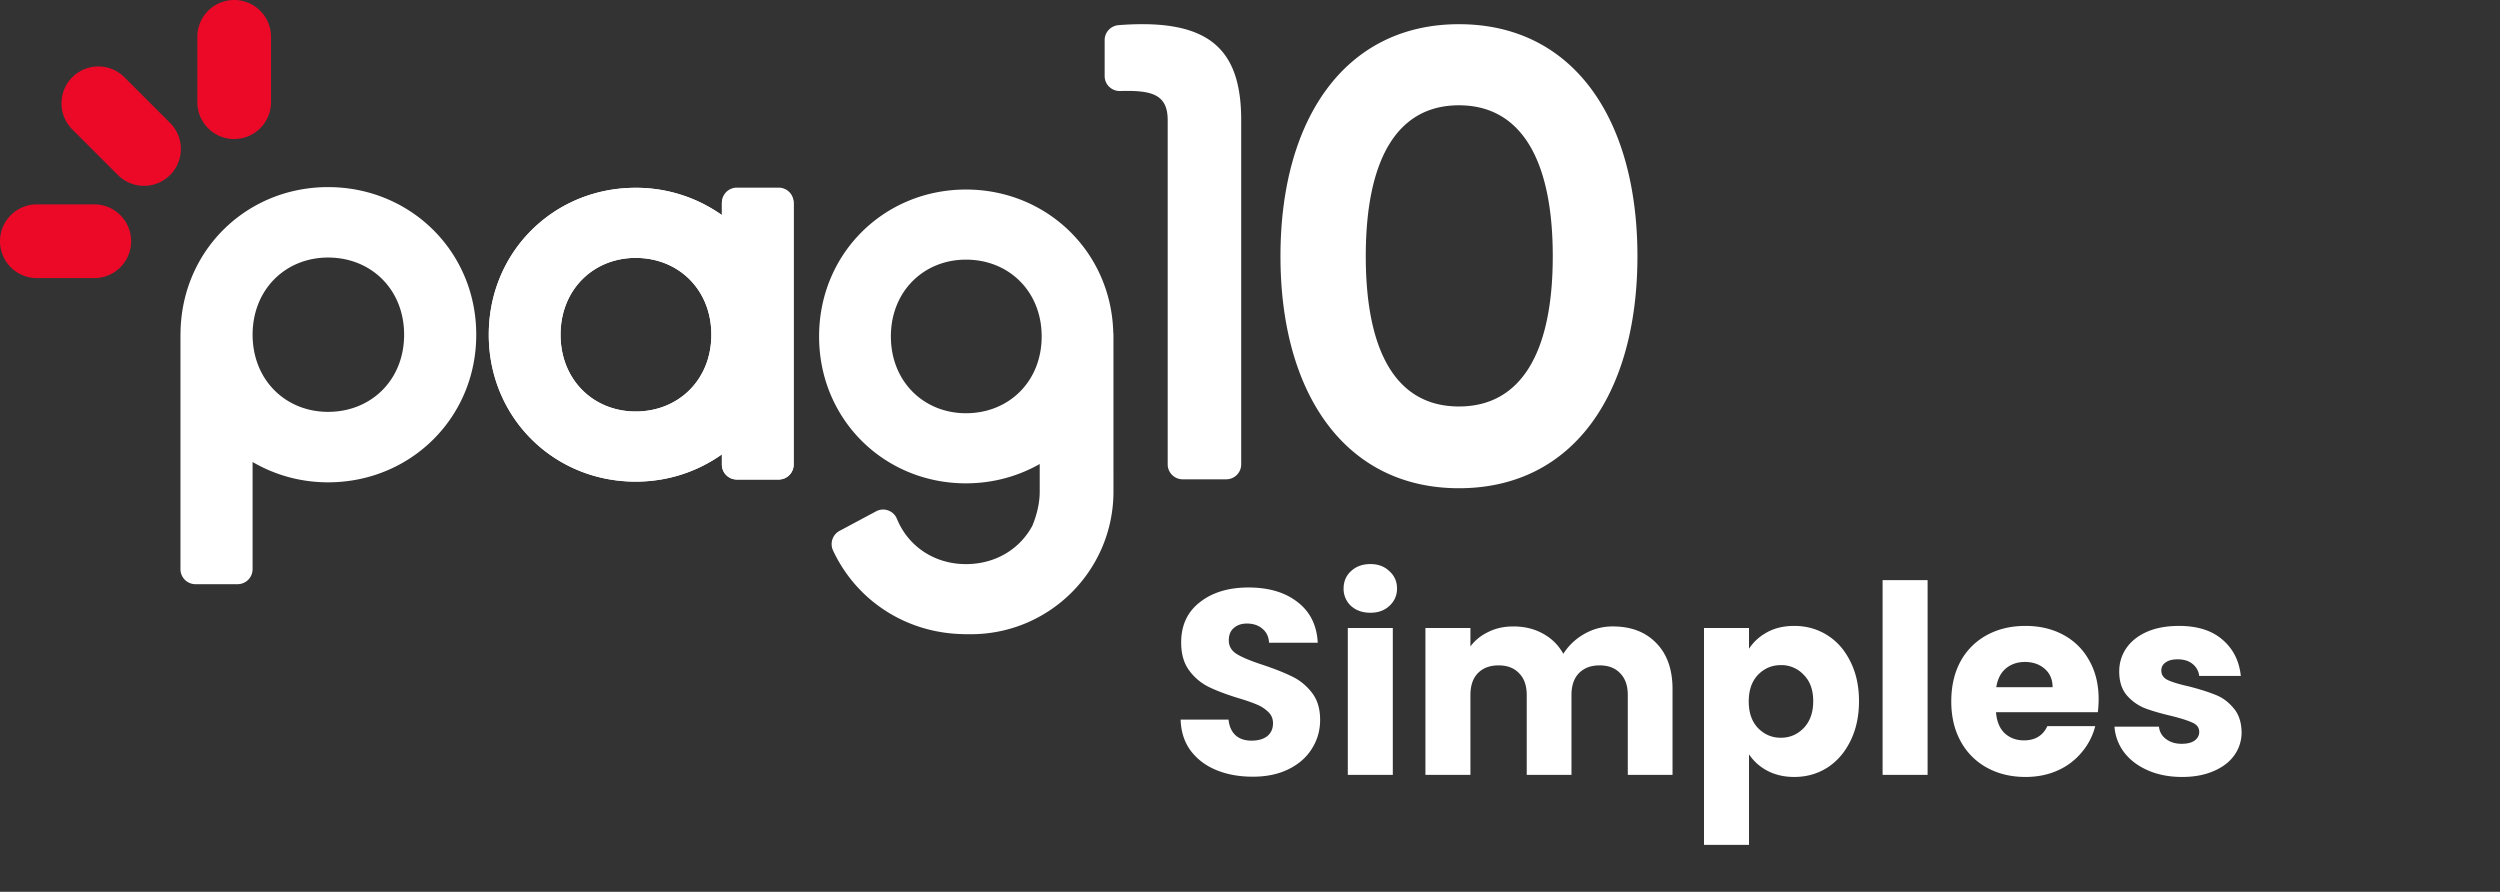
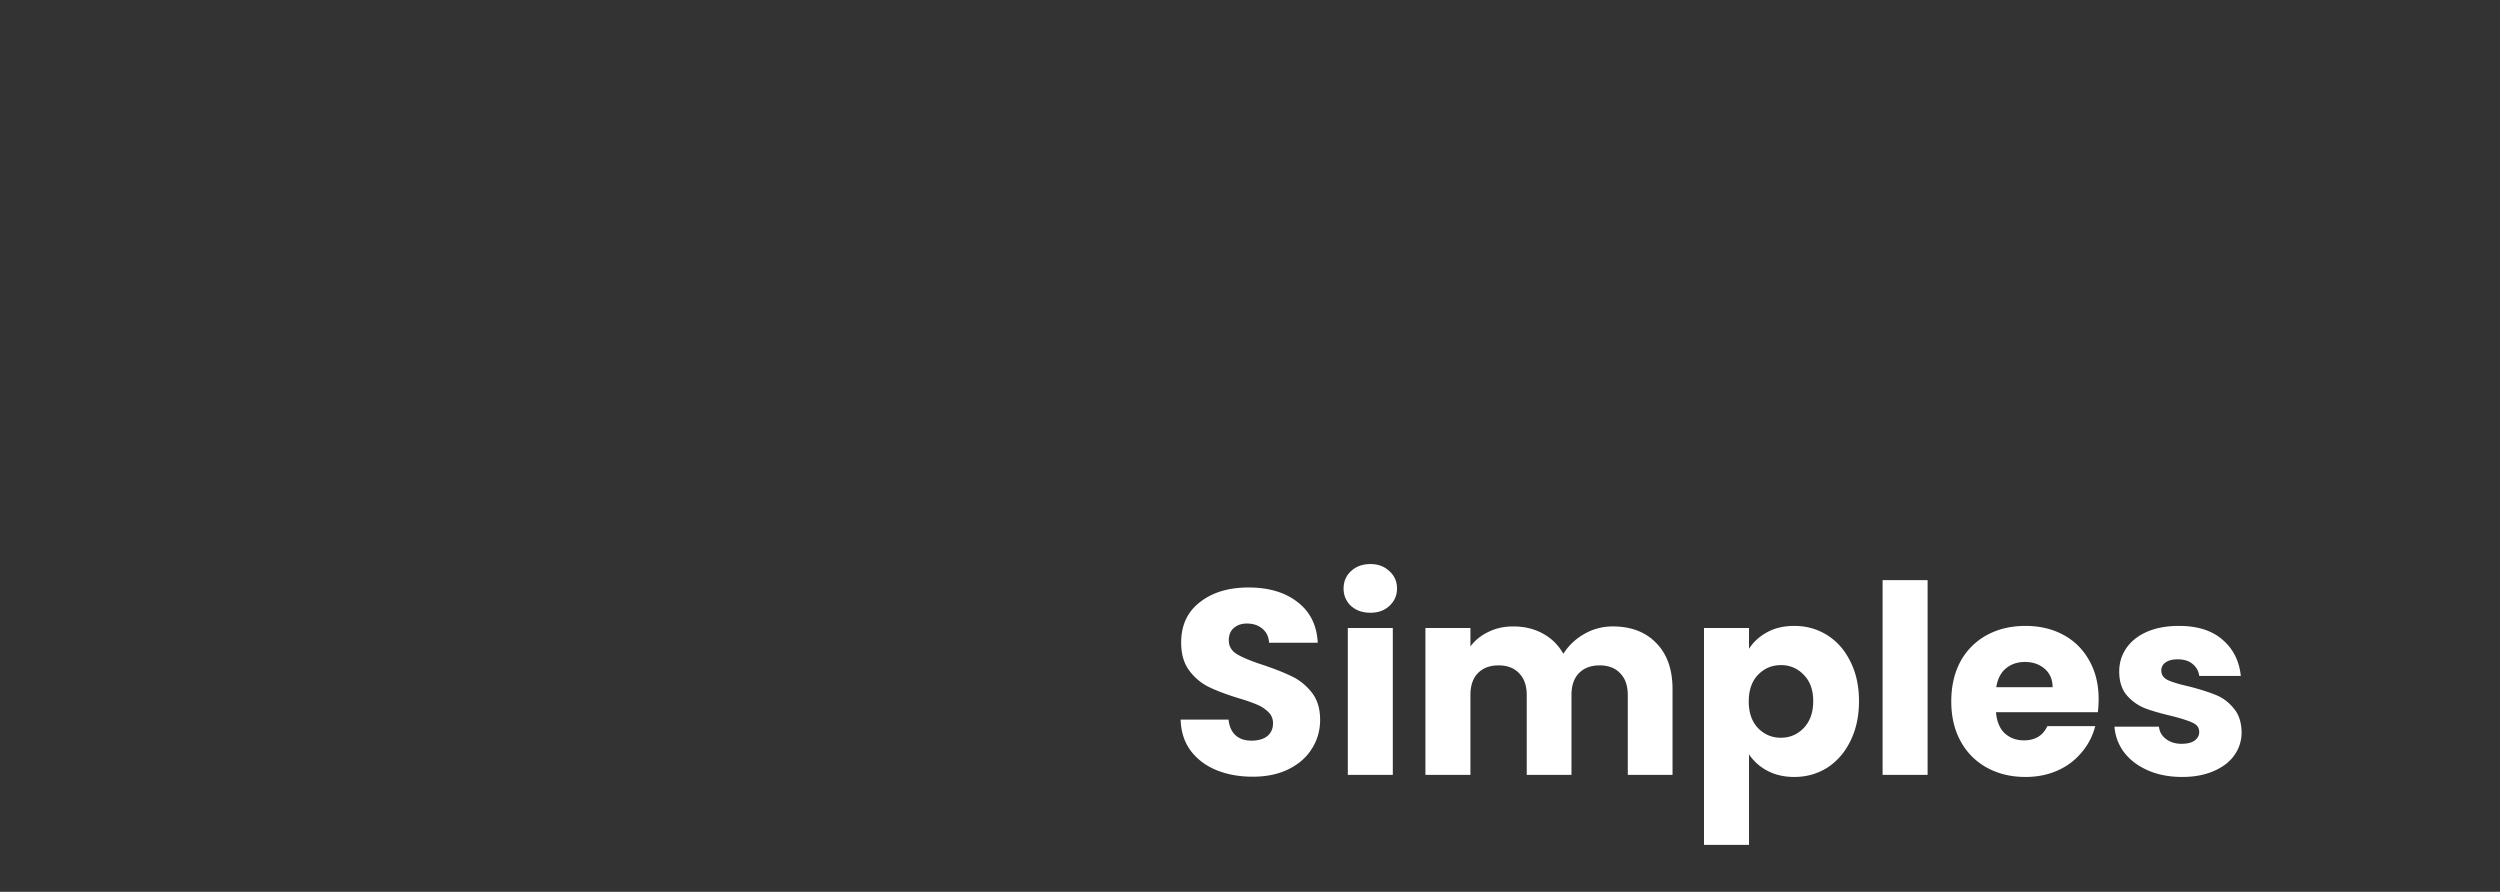
<svg xmlns="http://www.w3.org/2000/svg" width="171" height="61" viewBox="0 0 171 61" fill="none">
  <rect x="0" y="0" width="171" height="61" fill="#333333" stroke="none" />
  <path d="M85.688 53.126c-.924 0-1.752-.15-2.484-.45-.732-.3-1.32-.744-1.764-1.332-.432-.588-.66-1.296-.684-2.124h3.276c.048.468.21.828.486 1.08.276.24.636.36 1.08.36.456 0 .816-.102 1.08-.306.264-.216.396-.51.396-.882 0-.312-.108-.57-.324-.774a2.403 2.403 0 0 0-.774-.504c-.3-.132-.732-.282-1.296-.45-.816-.252-1.482-.504-1.998-.756a3.692 3.692 0 0 1-1.332-1.116c-.372-.492-.558-1.134-.558-1.926 0-1.176.426-2.094 1.278-2.754.852-.672 1.962-1.008 3.33-1.008 1.392 0 2.514.336 3.366 1.008.852.66 1.308 1.584 1.368 2.772h-3.33c-.024-.408-.174-.726-.45-.954-.276-.24-.63-.36-1.062-.36-.372 0-.672.102-.9.306-.228.192-.342.474-.342.846 0 .408.192.726.576.954.384.228.984.474 1.8.738.816.276 1.476.54 1.98.792.516.252.96.618 1.332 1.098.372.48.558 1.098.558 1.854 0 .72-.186 1.374-.558 1.962-.36.588-.888 1.056-1.584 1.404-.696.348-1.518.522-2.466.522zm8.05-11.214c-.54 0-.984-.156-1.332-.468a1.587 1.587 0 0 1-.504-1.188c0-.48.168-.876.504-1.188.348-.324.792-.486 1.332-.486.528 0 .96.162 1.296.486.348.312.522.708.522 1.188 0 .468-.174.864-.522 1.188-.336.312-.768.468-1.296.468zm1.53 1.044V53H92.19V42.956h3.078zm15.047-.108c1.248 0 2.238.378 2.97 1.134.744.756 1.116 1.806 1.116 3.15V53h-3.06v-5.454c0-.648-.174-1.146-.522-1.494-.336-.36-.804-.54-1.404-.54-.6 0-1.074.18-1.422.54-.336.348-.504.846-.504 1.494V53h-3.06v-5.454c0-.648-.174-1.146-.522-1.494-.336-.36-.804-.54-1.404-.54-.6 0-1.074.18-1.422.54-.336.348-.504.846-.504 1.494V53h-3.078V42.956h3.078v1.26c.312-.42.72-.75 1.224-.99.504-.252 1.074-.378 1.71-.378.756 0 1.428.162 2.016.486.6.324 1.068.786 1.404 1.386a4.046 4.046 0 0 1 1.422-1.35 3.842 3.842 0 0 1 1.962-.522zm9.317 1.53c.3-.468.714-.846 1.242-1.134.528-.288 1.146-.432 1.854-.432.828 0 1.578.21 2.25.63.672.42 1.2 1.02 1.584 1.8.396.78.594 1.686.594 2.718s-.198 1.944-.594 2.736c-.384.78-.912 1.386-1.584 1.818-.672.42-1.422.63-2.25.63-.696 0-1.314-.144-1.854-.432a3.4 3.4 0 0 1-1.242-1.116v6.192h-3.078V42.956h3.078v1.422zm4.392 3.582c0-.768-.216-1.368-.648-1.8a2.068 2.068 0 0 0-1.566-.666c-.612 0-1.134.222-1.566.666-.42.444-.63 1.05-.63 1.818s.21 1.374.63 1.818c.432.444.954.666 1.566.666.612 0 1.134-.222 1.566-.666.432-.456.648-1.068.648-1.836zm7.824-8.28V53h-3.078V39.68h3.078zm11.699 8.136c0 .288-.018.588-.054.9h-6.966c.048.624.246 1.104.594 1.44.36.324.798.486 1.314.486.768 0 1.302-.324 1.602-.972h3.276a4.437 4.437 0 0 1-.918 1.782 4.468 4.468 0 0 1-1.638 1.242c-.66.3-1.398.45-2.214.45-.984 0-1.86-.21-2.628-.63a4.481 4.481 0 0 1-1.8-1.8c-.432-.78-.648-1.692-.648-2.736 0-1.044.21-1.956.63-2.736a4.481 4.481 0 0 1 1.8-1.8c.768-.42 1.65-.63 2.646-.63.972 0 1.836.204 2.592.612.756.408 1.344.99 1.764 1.746.432.756.648 1.638.648 2.646zm-3.15-.81c0-.528-.18-.948-.54-1.26-.36-.312-.81-.468-1.35-.468-.516 0-.954.15-1.314.45-.348.3-.564.726-.648 1.278h3.852zm8.86 6.138c-.876 0-1.656-.15-2.34-.45-.684-.3-1.224-.708-1.62-1.224a3.29 3.29 0 0 1-.666-1.764h3.042c.036.348.198.63.486.846.288.216.642.324 1.062.324.384 0 .678-.072.882-.216.216-.156.324-.354.324-.594 0-.288-.15-.498-.45-.63-.3-.144-.786-.3-1.458-.468-.72-.168-1.32-.342-1.8-.522a3.232 3.232 0 0 1-1.242-.882c-.348-.408-.522-.954-.522-1.638 0-.576.156-1.098.468-1.566.324-.48.792-.858 1.404-1.134.624-.276 1.362-.414 2.214-.414 1.26 0 2.25.312 2.97.936.732.624 1.152 1.452 1.26 2.484h-2.844a1.213 1.213 0 0 0-.468-.828c-.252-.204-.588-.306-1.008-.306-.36 0-.636.072-.828.216a.638.638 0 0 0-.288.558c0 .288.15.504.45.648.312.144.792.288 1.44.432.744.192 1.35.384 1.818.576.468.18.876.48 1.224.9.36.408.546.96.558 1.656a2.65 2.65 0 0 1-.504 1.584c-.324.456-.798.816-1.422 1.08-.612.264-1.326.396-2.142.396z" fill="#fff" />
  <g clip-path="url(#a)">
-     <path d="M6.537 19.021H2.52a2.52 2.52 0 1 1 0-5.041h4.015a2.522 2.522 0 0 1 0 5.041zM9.85 12.71c-.645 0-1.29-.246-1.783-.738L4.891 8.796a2.522 2.522 0 0 1 3.565-3.565l3.176 3.175A2.52 2.52 0 0 1 9.85 12.71zM16.018 9.51a2.52 2.52 0 0 1-2.52-2.521V2.52a2.52 2.52 0 1 1 5.04 0v4.466a2.52 2.52 0 0 1-2.52 2.522z" fill="#EC0928" />
-     <path d="M53.264 12.835h-2.865c-.565 0-1.023.458-1.023 1.023v.853a10.145 10.145 0 0 0-5.896-1.865c-5.596 0-10.048 4.377-10.048 10.048 0 5.672 4.452 10.049 10.048 10.049 2.21 0 4.24-.69 5.896-1.865v.698c0 .565.458 1.023 1.023 1.023h2.865c.564 0 1.022-.458 1.022-1.023V13.858c0-.565-.458-1.023-1.022-1.023zM43.48 28.147c-2.893 0-5.138-2.17-5.138-5.253s2.245-5.253 5.138-5.253c2.93 0 5.176 2.17 5.176 5.253s-2.245 5.253-5.176 5.253zM87.584 17.525c0-9.417 4.447-15.87 12.207-15.87 7.805 0 12.209 6.453 12.209 15.87 0 9.418-4.404 15.87-12.209 15.87-7.76 0-12.207-6.453-12.207-15.87zm18.625 0c0-6.643-2.199-10.323-6.418-10.323s-6.372 3.681-6.372 10.323 2.153 10.278 6.372 10.278c4.219 0 6.418-3.636 6.418-10.278zM80.894 32.785h2.981c.565 0 1.023-.458 1.023-1.023V8.218c0-4.903-2.217-6.97-8.38-6.499-.538.041-.96.483-.96 1.023v2.462c0 .58.483 1.038 1.062 1.022 2.133-.06 3.25.208 3.25 1.992V31.762c.001.565.46 1.023 1.024 1.023zM32.575 22.894c0-5.699-4.512-10.096-10.135-10.096-5.6 0-10.057 4.365-10.093 10.03h-.003v16.105c0 .566.459 1.025 1.025 1.025h2.883c.566 0 1.025-.46 1.025-1.025V31.6c1.508.881 3.265 1.391 5.162 1.391 5.624 0 10.136-4.398 10.136-10.097zm-4.933 0c0 3.098-2.256 5.277-5.202 5.277-2.901 0-5.155-2.173-5.162-5.262v-.03c.008-3.09 2.26-5.263 5.162-5.263 2.946 0 5.202 2.18 5.202 5.278zM76.159 22.992v-.122a.393.393 0 0 0-.011-.102c-.13-5.55-4.56-9.804-10.075-9.804-5.595 0-10.047 4.377-10.047 10.048 0 5.672 4.452 10.048 10.047 10.048 1.843 0 3.562-.482 5.044-1.322v1.885c0 .763-.186 1.574-.506 2.342-.869 1.613-2.543 2.62-4.538 2.62-2.155 0-3.948-1.207-4.723-3.097-.23-.56-.89-.8-1.423-.515l-2.5 1.337a1.028 1.028 0 0 0-.447 1.341c1.575 3.387 4.964 5.673 8.96 5.724.016.002.031.005.048.005h.416c5.389 0 9.757-4.368 9.757-9.757L76.16 23.03l.001-.02a.108.108 0 0 1-.002-.019zm-10.086 5.273c-2.892 0-5.137-2.17-5.137-5.253s2.245-5.253 5.137-5.253c2.932 0 5.177 2.17 5.177 5.253s-2.245 5.253-5.177 5.253z" fill="#fff" />
+     <path d="M6.537 19.021H2.52a2.52 2.52 0 1 1 0-5.041h4.015a2.522 2.522 0 0 1 0 5.041zc-.645 0-1.29-.246-1.783-.738L4.891 8.796a2.522 2.522 0 0 1 3.565-3.565l3.176 3.175A2.52 2.52 0 0 1 9.85 12.71zM16.018 9.51a2.52 2.52 0 0 1-2.52-2.521V2.52a2.52 2.52 0 1 1 5.04 0v4.466a2.52 2.52 0 0 1-2.52 2.522z" fill="#EC0928" />
    <path d="M53.264 12.938h-2.865c-.565 0-1.023.457-1.023 1.022v.751a10.145 10.145 0 0 0-5.896-1.865c-5.596 0-10.048 4.377-10.048 10.048 0 5.672 4.452 10.049 10.048 10.049 2.21 0 4.24-.69 5.896-1.865v.698c0 .565.458 1.023 1.023 1.023h2.865c.564 0 1.022-.458 1.022-1.023V13.96c0-.565-.458-1.023-1.022-1.023zM43.48 28.146c-2.893 0-5.138-2.17-5.138-5.253s2.245-5.253 5.138-5.253c2.93 0 5.176 2.17 5.176 5.253s-2.245 5.253-5.176 5.253z" fill="#fff" />
  </g>
  <defs>
    <clipPath id="a">
-       <path fill="#fff" d="M0 0h112v43.38H0z" />
-     </clipPath>
+       </clipPath>
  </defs>
</svg>